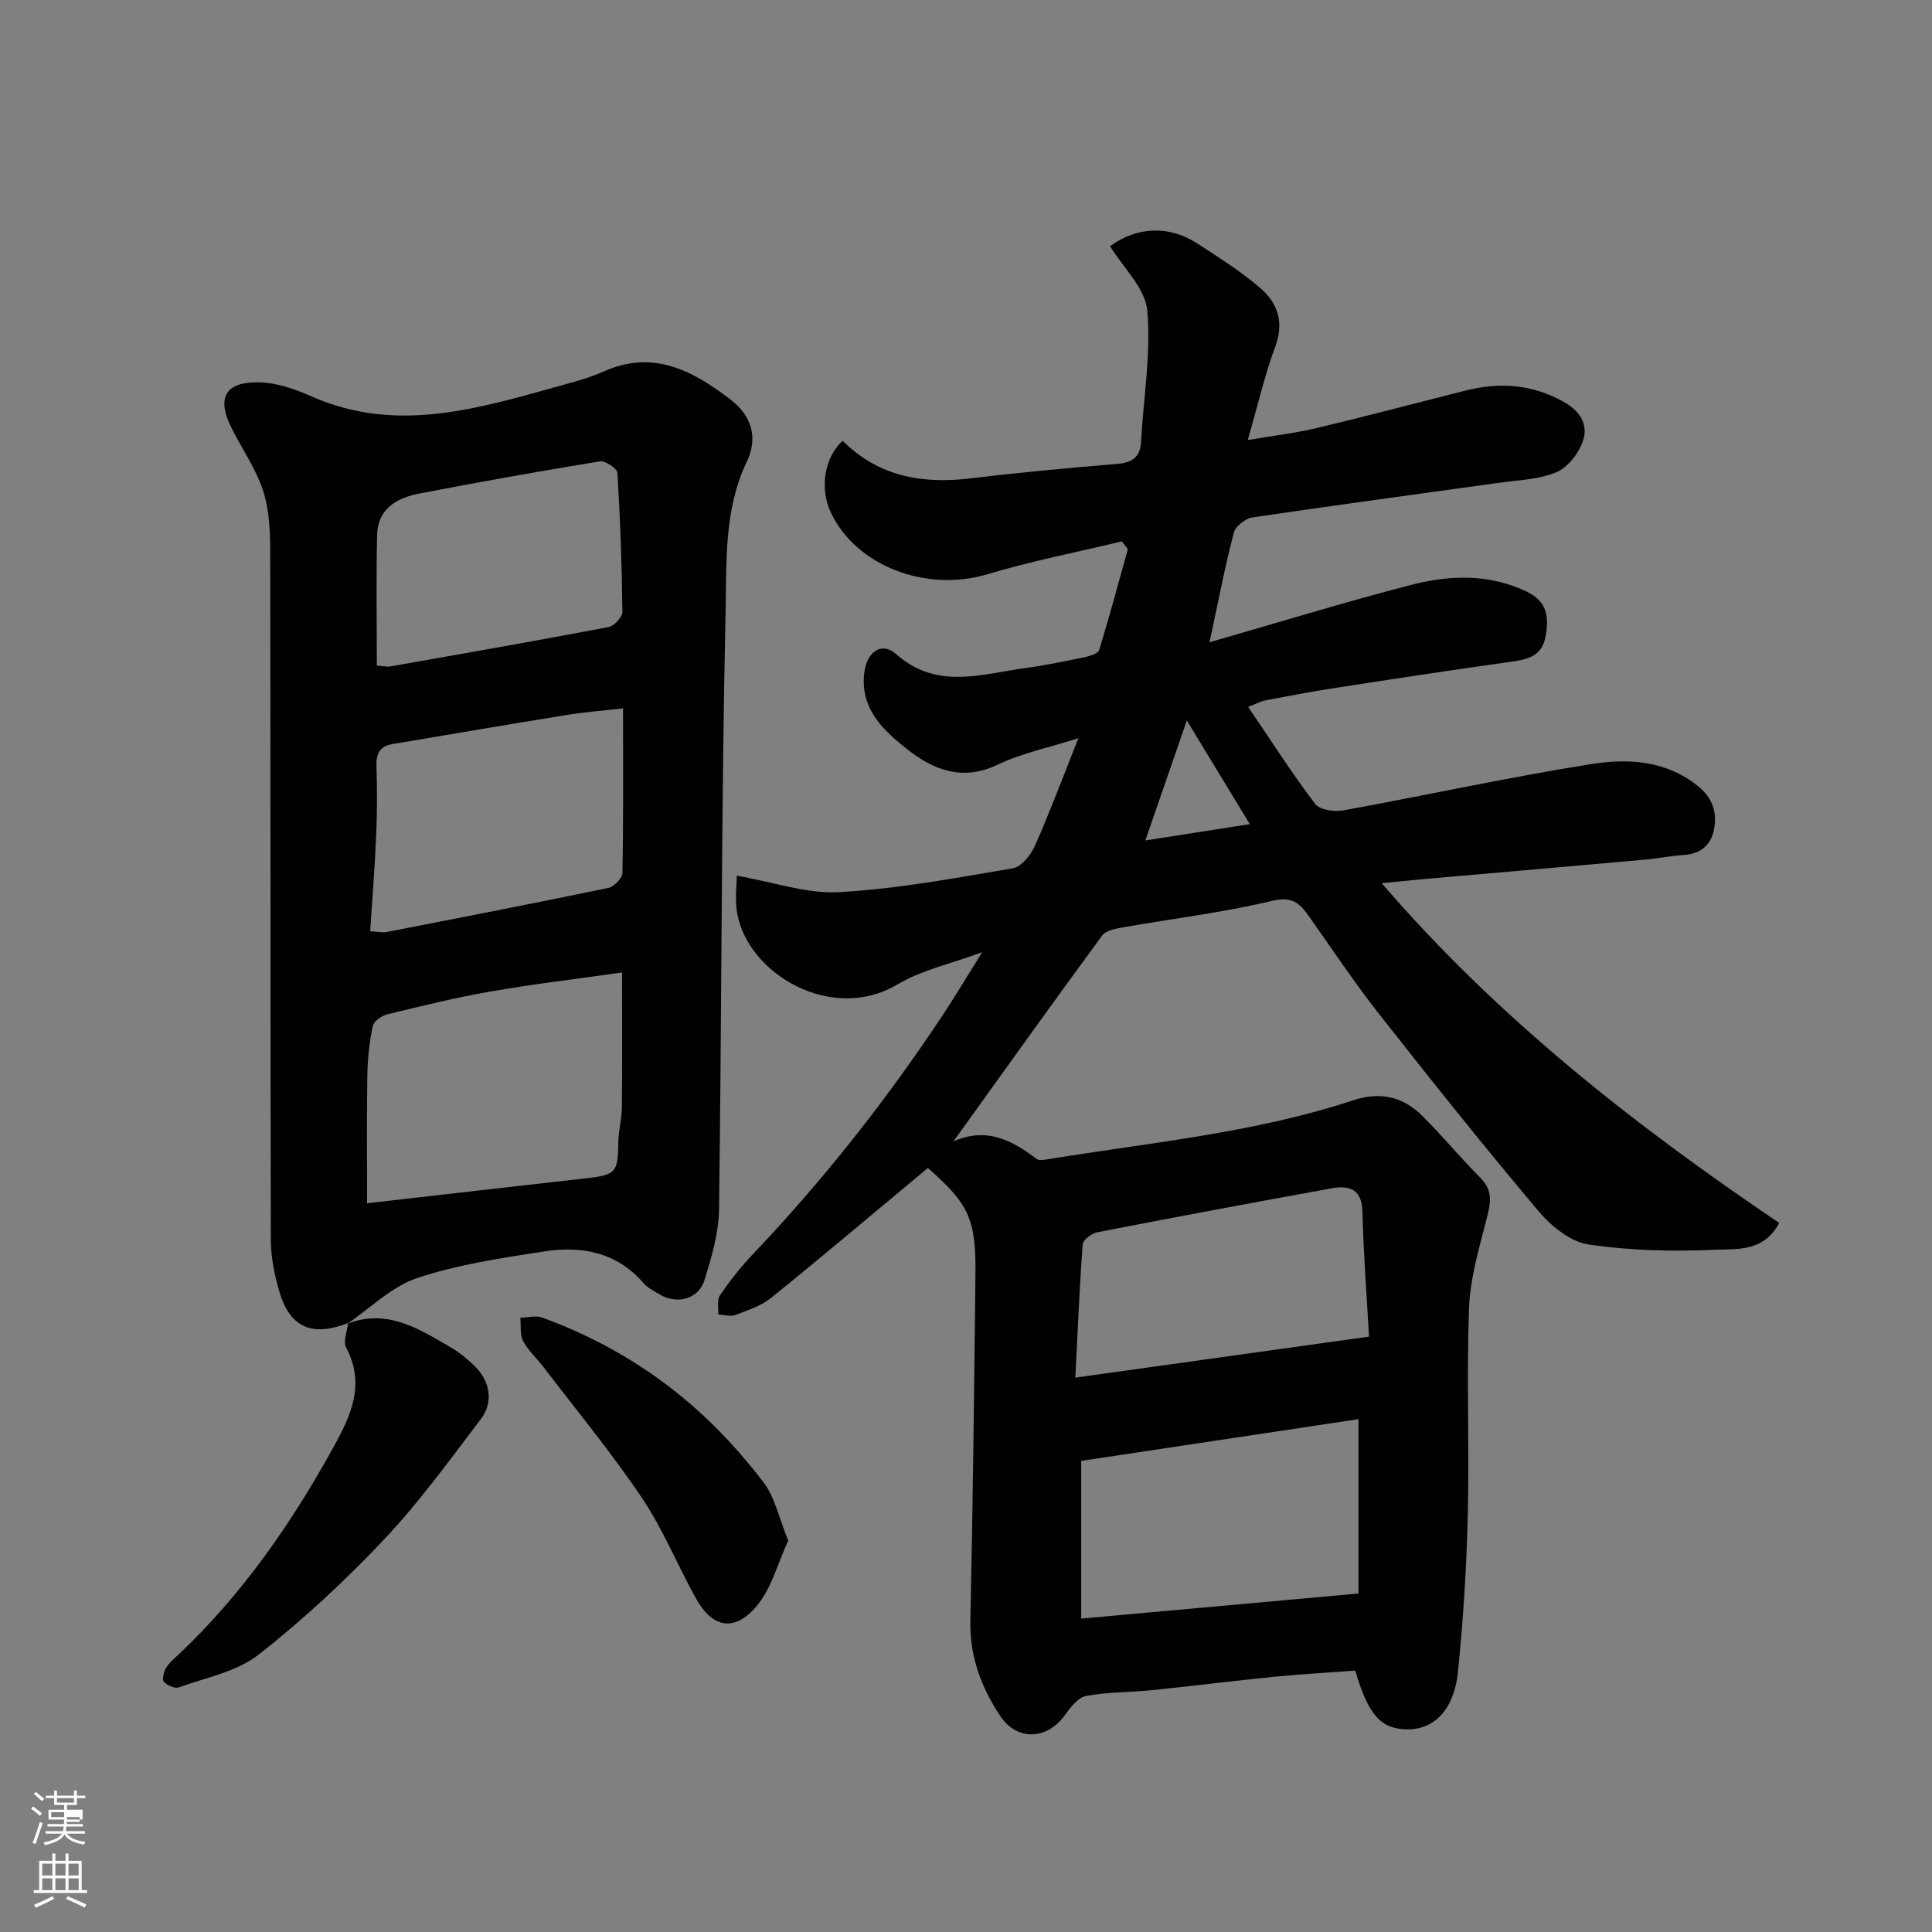
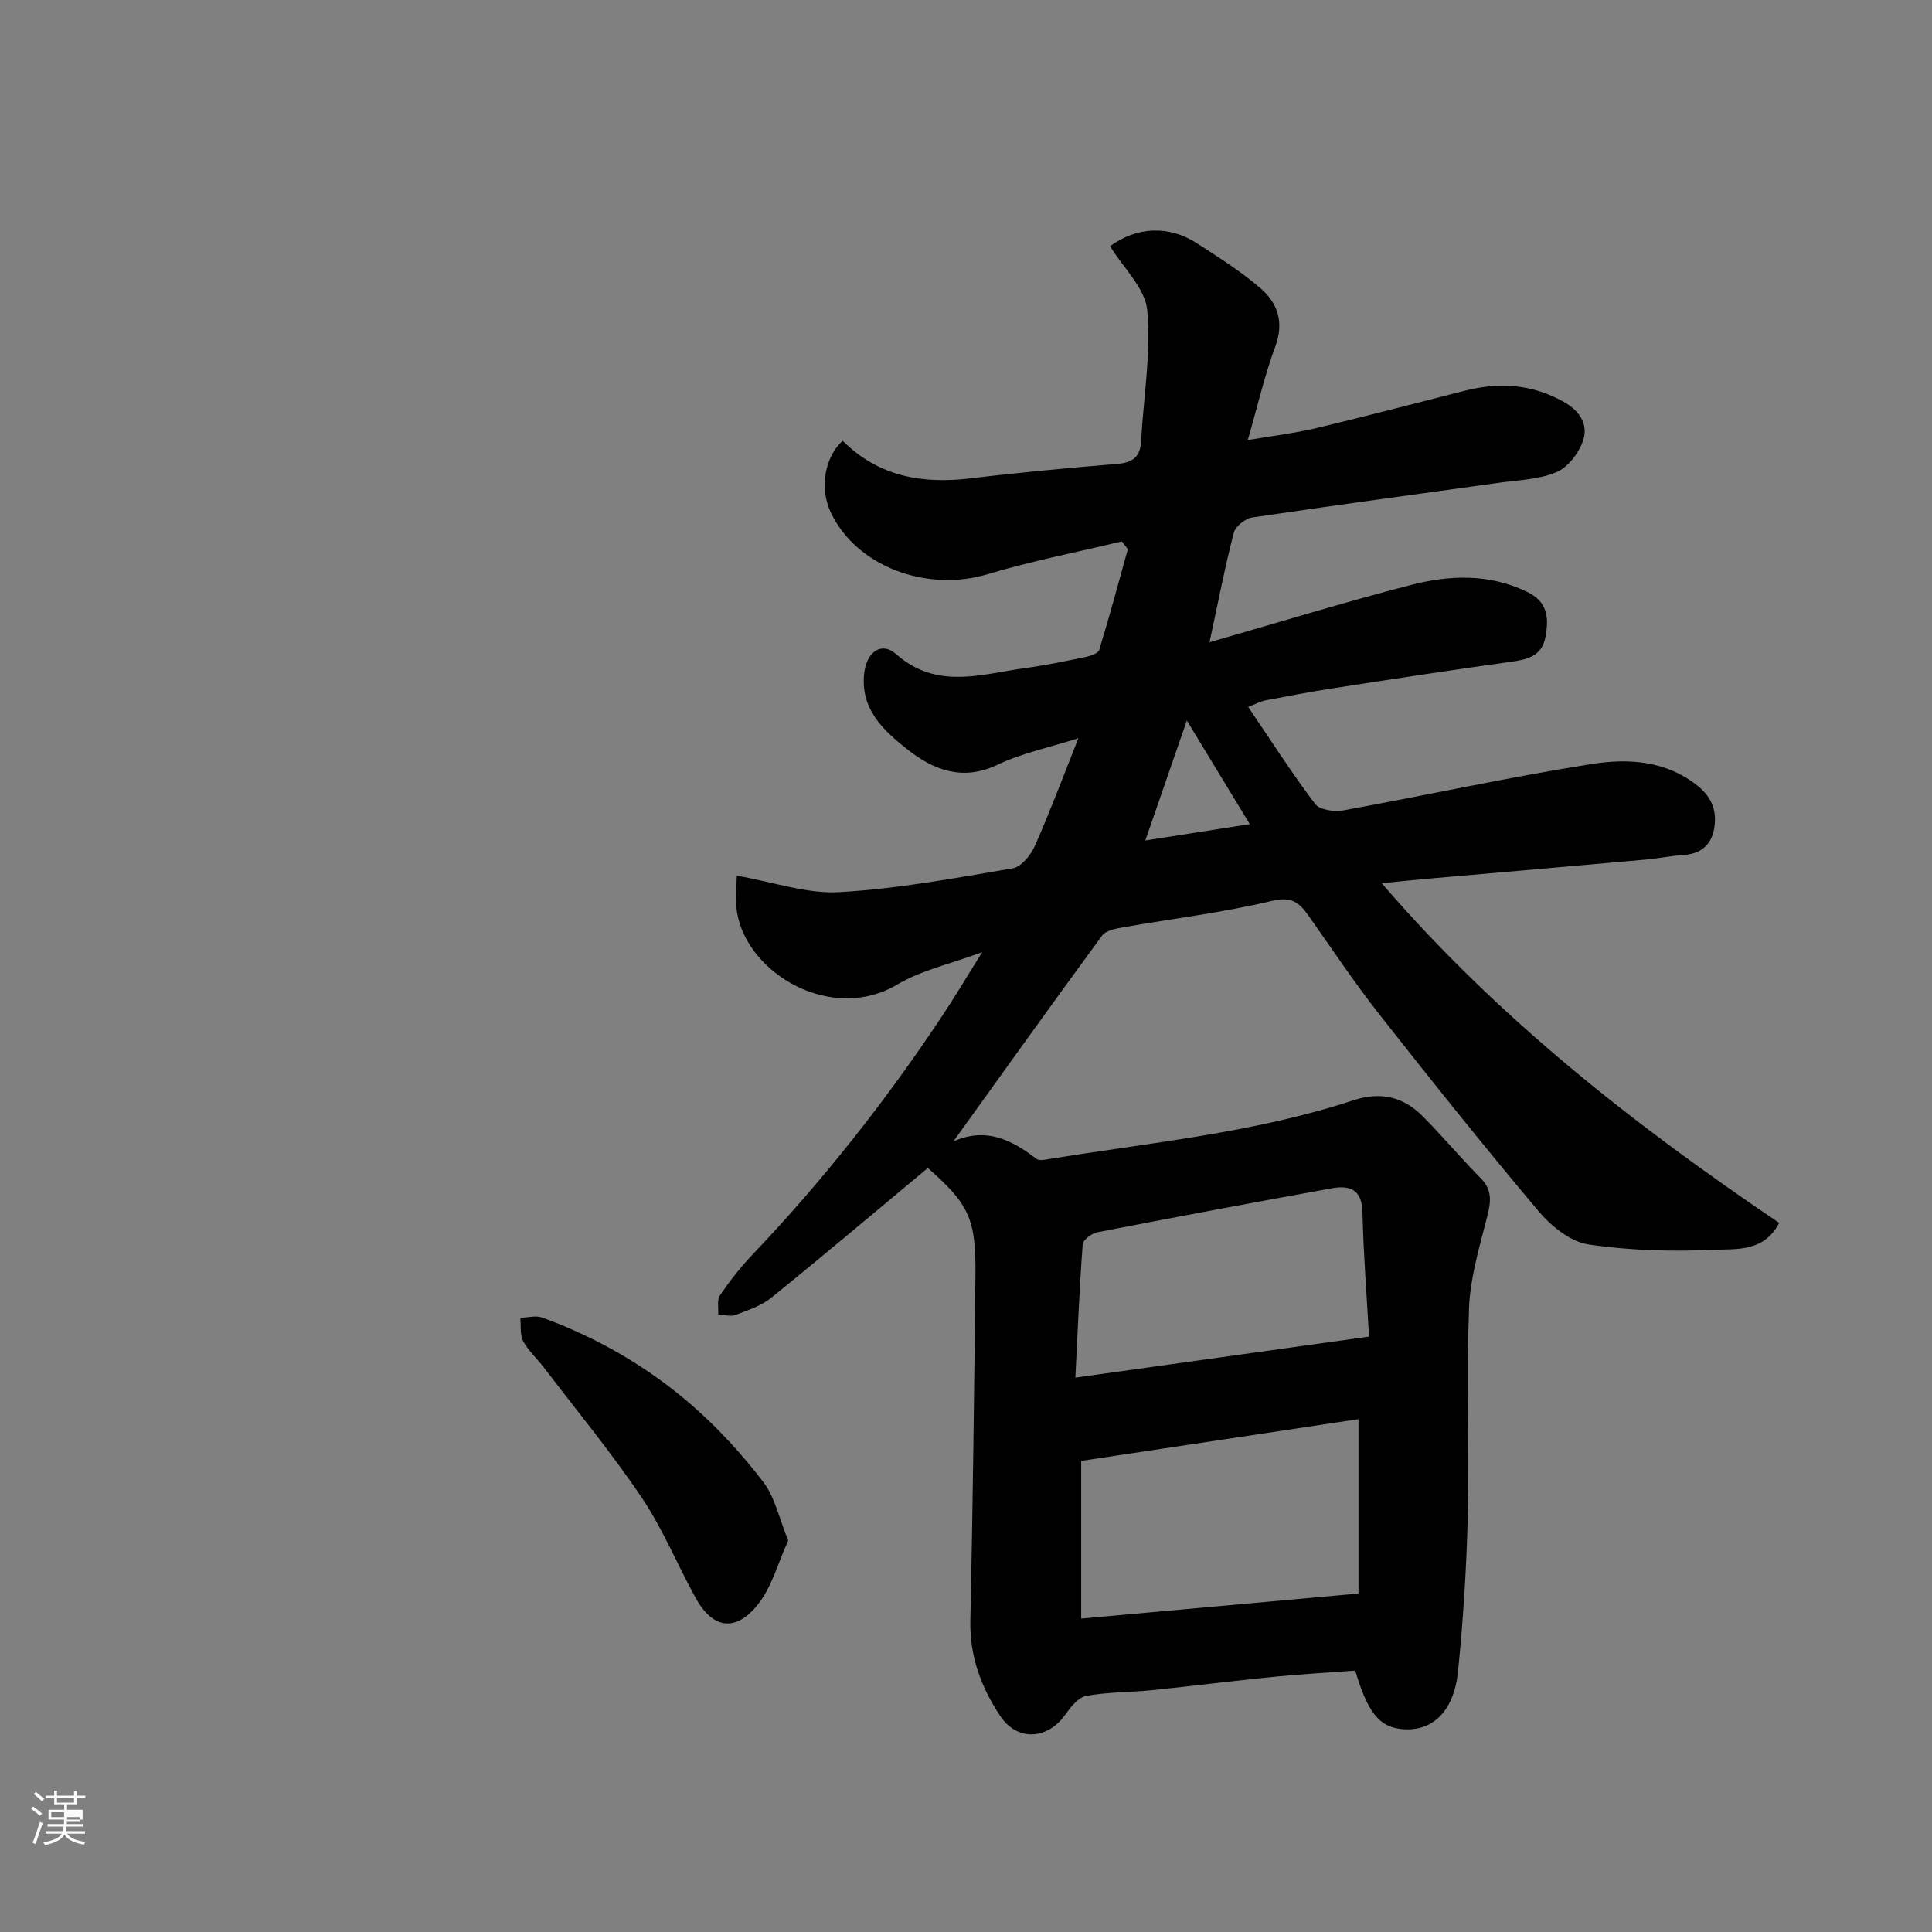
<svg xmlns="http://www.w3.org/2000/svg" enable-background="new 0 0 400 400" viewBox="0 0 400 400">
  <rect x="0" y="0" width="400" height="400" fill="#808080" stroke="none" />
  <path d="m6.44 374.46.42-.45c.65.47 1.27.95 1.85 1.44l-.45.49c-.65-.56-1.25-1.06-1.82-1.48m.93 7.33-.63-.26c.55-1.36 1.05-2.8 1.52-4.33.19.1.38.19.59.27-.46 1.29-.95 2.73-1.48 4.32m-.38-10.38.44-.42c.43.34 1.01.82 1.74 1.44l-.49.49c-.53-.51-1.09-1.01-1.69-1.51m2.5.35h1.72v-1.04h.59v1.04h3.52v-1.04h.59v1.04h1.75v.53h-1.75v1.42h-2.03v.97h3.22v2.03h-3.24c0 .35-.01.66-.03.93h3.32v.53h-3.37c-.03.27-.08.58-.15.94h3.96v.53h-3.71c.67.92 1.93 1.48 3.79 1.68-.13.24-.23.44-.29.59-2.13-.38-3.48-1.08-4.04-2.12-.43.97-1.77 1.72-4.03 2.23-.09-.19-.2-.37-.33-.55 2.1-.42 3.37-1.03 3.81-1.83h-3.36v-.53h3.58c.08-.29.13-.61.16-.94h-3.33v-.53h3.39c.02-.27.04-.58.04-.93h-3.23v-2.03h3.25v-.97h-2.07v-1.42h-1.73zm1.12 3.44v1h2.65c.01-.3.02-.44.01-.4v-.25-.35zm1.19-2h3.52v-.91h-3.52zm4.71 3h-2.63v.59c0 .15-.01.28-.01.4h2.64v-1.99z" fill="#fbfcfa" />
-   <path d="m13.56 383.74h.63v1.52h2.72v6.07h1.13v.6h-11.06v-.6h1.13v-6.07h2.73v-1.52h.63v1.52h2.1v-1.52zm-2.69 8.83.38.56c-1.24.63-2.53 1.25-3.85 1.85-.1-.21-.21-.42-.34-.63 1.36-.55 2.63-1.15 3.81-1.78m-2.13-4.27h2.1v-2.45h-2.1zm0 3.04h2.1v-2.46h-2.1zm2.72-3.04h2.1v-2.45h-2.1zm0 3.04h2.1v-2.46h-2.1zm6.07 3.6c-1.41-.71-2.7-1.3-3.86-1.78l.35-.56c1.45.62 2.75 1.19 3.88 1.72zm-1.25-9.09h-2.1v2.45h2.1zm-2.09 5.49h2.1v-2.46h-2.1z" fill="#fbfcfa" />
  <g fill="#010101">
    <path d="m192.1 241.82c-10.86 9.04-21.55 18.08-32.43 26.88-2.08 1.68-4.86 2.58-7.42 3.55-1.03.38-2.35-.04-3.55-.1.09-1.34-.3-3.01.36-3.97 2.03-2.97 4.27-5.84 6.75-8.44 14.52-15.26 27.51-31.72 39.16-49.25 2.62-3.93 5.03-8 8.38-13.35-6.65 2.46-12.58 3.73-17.53 6.67-13.56 8.08-30.95-2.08-33.2-14.75-.51-2.87-.08-5.91-.08-7.76 7.63 1.33 14.51 3.79 21.22 3.41 12.04-.68 24.02-2.91 35.94-4.94 1.77-.3 3.73-2.77 4.58-4.68 3.13-7.07 5.84-14.33 8.99-22.25-6.11 1.95-11.73 3.09-16.74 5.49-7.23 3.46-13.25 1.09-18.62-3.14-5.01-3.95-9.96-8.47-8.95-16.08.56-4.18 3.59-6.32 6.56-3.69 8.42 7.45 17.62 4.15 26.73 2.9 4.18-.57 8.33-1.43 12.47-2.29 1.04-.22 2.64-.74 2.86-1.47 2.12-6.91 3.99-13.9 5.93-20.87-.42-.53-.84-1.07-1.26-1.6-9.26 2.23-18.65 4.05-27.76 6.79-12.7 3.81-27.27-1.65-32.51-12.84-2.33-4.98-1.26-11.42 2.49-14.78 7.4 7.4 16.45 8.99 26.48 7.78 10.1-1.22 20.24-2.15 30.38-3 3.16-.26 4.75-1.41 4.92-4.67.49-9.04 2.08-18.17 1.28-27.08-.41-4.61-4.98-8.85-7.7-13.32 5.45-3.99 12.08-4.44 18.07-.55 4.51 2.93 9.11 5.82 13.15 9.33 3.5 3.04 4.83 7.01 2.99 11.98-2.19 5.91-3.61 12.11-5.7 19.38 5.33-.91 9.86-1.44 14.27-2.49 10.29-2.45 20.51-5.16 30.77-7.75 7.07-1.78 13.78-1.36 20.35 2.32 3.47 1.95 5.11 4.74 4.03 8.01-.84 2.57-3.11 5.54-5.5 6.55-3.64 1.55-7.92 1.64-11.95 2.21-17.01 2.38-34.04 4.65-51.02 7.17-1.45.22-3.49 1.82-3.84 3.15-1.8 6.89-3.14 13.9-5.03 22.69 14.68-4.21 28.08-8.34 41.64-11.85 8.02-2.07 16.19-2.4 24.08 1.4 4.26 2.05 4.57 5.3 3.85 9.25-.74 4.11-3.71 4.76-7.2 5.25-12.3 1.71-24.58 3.59-36.85 5.49-4.67.72-9.32 1.61-13.96 2.5-1.04.2-2 .75-3.56 1.35 4.78 7.04 9.07 13.75 13.86 20.08.94 1.24 3.95 1.69 5.8 1.35 17.15-3.12 34.2-6.87 51.41-9.6 7.57-1.2 15.45-.79 22.09 4.59 3.08 2.5 3.96 5.53 3.27 9.04-.64 3.21-2.85 4.98-6.28 5.2-2.6.16-5.17.71-7.76.94-15.06 1.35-30.13 2.65-45.19 3.97-3.04.27-6.07.59-9.55.93 24.07 27.97 52.33 50.08 82.29 70.33-3.15 6.05-8.8 5.36-13.24 5.56-8.73.39-17.62.19-26.25-1.1-3.74-.56-7.73-3.8-10.33-6.89-11.3-13.41-22.25-27.12-33.09-40.91-5.14-6.54-9.74-13.49-14.55-20.29-1.88-2.65-3.46-4.02-7.52-3.05-10.14 2.43-20.55 3.67-30.84 5.48-1.53.27-3.57.64-4.36 1.71-10.24 13.94-20.29 28.01-30.79 42.62 6.81-3.04 12.12-.28 17.21 3.62.56.43 1.78.16 2.66.02 21.07-3.43 42.44-5.41 62.86-12.14 5.67-1.87 10.38-.78 14.41 3.26 4.13 4.15 7.89 8.66 12.01 12.82 2.81 2.83 1.97 5.63 1.12 8.94-1.54 5.95-3.3 12.04-3.52 18.12-.51 14.15.09 28.33-.24 42.49-.26 10.87-.94 21.75-2.03 32.57-.87 8.59-5.57 12.76-12.05 11.92-4.35-.56-6.75-3.61-9.23-12.06-5.6.42-11.33.73-17.03 1.3-8.32.83-16.62 1.89-24.94 2.74-4.59.47-9.26.37-13.76 1.21-1.67.31-3.25 2.38-4.4 3.99-3.7 5.13-9.93 5.36-13.38.15-3.95-5.96-6.34-12.35-6.18-19.77.52-23.76.79-47.53 1.05-71.3.16-11.87-1.34-14.9-9.85-22.38zm31.75 60.64v32.65c19.48-1.76 38.1-3.44 57.41-5.19 0-12.05 0-23.74 0-36.1-19.1 2.88-38.41 5.78-57.41 8.64zm59.59-25.73c-.49-8.76-1.16-17.29-1.36-25.83-.12-4.79-2.76-5.53-6.45-4.86-16.17 2.94-32.33 5.95-48.46 9.09-1.16.23-2.94 1.58-3.01 2.51-.67 9-1.04 18.03-1.52 27.58 20.64-2.87 40.31-5.62 60.8-8.49zm-37.72-127.56c-3.15 9.1-5.81 16.78-8.59 24.84 7.41-1.16 14.08-2.2 21.63-3.38-4.43-7.3-8.45-13.92-13.04-21.46z" />
-     <path d="m72.06 273.92c-7.47 2.94-12.08.93-14.26-6.63-.99-3.41-1.72-7.03-1.73-10.56-.11-46.33-.04-92.65-.12-138.98-.01-5.1.14-10.41-1.2-15.23-1.36-4.89-4.5-9.29-6.82-13.92-3.15-6.28-1.3-9.63 5.85-9.44 3.61.1 7.35 1.42 10.72 2.91 17.84 7.89 34.98 2.35 52.18-2.4 2.82-.78 5.68-1.58 8.34-2.77 10.22-4.56 18.34-.19 26.19 5.79 4.54 3.46 5.74 8.05 3.39 12.95-4.68 9.76-4.15 20.34-4.37 30.48-.89 41.42-.8 82.86-1.36 124.28-.07 4.93-1.56 9.95-3.05 14.72-1.22 3.92-5.8 5.02-9.37 2.81-1.11-.69-2.37-1.28-3.19-2.24-5.55-6.46-12.86-7.8-20.64-6.59-8.84 1.37-17.83 2.7-26.26 5.51-5.28 1.76-9.66 6.21-14.44 9.45zm3.94-24.8c15.8-1.8 30.36-3.49 44.92-5.12 6.7-.75 7.01-1.1 7.11-7.78.04-2.28.69-4.54.72-6.82.09-9.06.04-18.13.04-28.06-9.49 1.35-18.4 2.4-27.23 3.94-7.18 1.25-14.29 3-21.38 4.73-1.17.29-2.81 1.44-3.01 2.44-.69 3.35-1.06 6.81-1.12 10.24-.14 8.89-.05 17.79-.05 26.43zm52.99-102.46c-4.28.49-8 .77-11.66 1.37-12.06 1.95-24.11 4-36.16 6.04-2.53.43-3.32 2.01-3.23 4.56.17 4.82.15 9.65-.06 14.47-.28 6.54-.81 13.08-1.24 19.71 1.71.09 2.57.31 3.35.16 15.33-2.98 30.67-5.96 45.97-9.14 1.18-.24 2.89-2.02 2.91-3.11.21-11.1.12-22.2.12-34.06zm-50.97-8.87c1.21.09 2.03.31 2.79.18 15.09-2.65 30.18-5.29 45.22-8.15 1.15-.22 2.84-2.08 2.83-3.17-.1-9.59-.44-19.18-1.03-28.75-.06-.91-2.52-2.56-3.63-2.38-12.54 2.05-25.04 4.28-37.51 6.69-4.57.88-8.48 3.18-8.61 8.51-.21 8.95-.06 17.91-.06 27.07z" />
-     <path d="m71.92 274.07c8.3-3.23 14.89 1.1 21.53 4.96 1.68.98 3.21 2.28 4.64 3.62 3.36 3.15 4.18 7.58 1.49 11.12-6.45 8.46-12.71 17.16-19.99 24.88-8.08 8.57-16.79 16.68-26.06 23.93-4.51 3.53-10.88 4.74-16.49 6.77-.83.3-2.43-.39-3.1-1.14-.43-.48-.06-2.06.43-2.87.67-1.11 1.75-1.99 2.72-2.9 13.12-12.41 23.26-27.08 31.94-42.79 3.57-6.46 6.7-13.05 2.62-20.67-.67-1.25.23-3.34.41-5.04 0-.02-.14.13-.14.13z" />
    <path d="m163.19 318.96c-2.14 4.64-3.41 9.76-6.44 13.44-4.38 5.33-9.08 5.06-12.75-1.61-3.78-6.87-6.77-14.25-11.13-20.72-6.29-9.34-13.49-18.06-20.33-27.02-1.39-1.82-3.18-3.41-4.23-5.39-.7-1.34-.42-3.2-.58-4.83 1.52-.04 3.21-.52 4.54-.04 11.46 4.18 21.93 10.26 31.09 18.25 5.39 4.7 10.3 10.09 14.66 15.77 2.43 3.18 3.3 7.58 5.17 12.15z" />
  </g>
</svg>